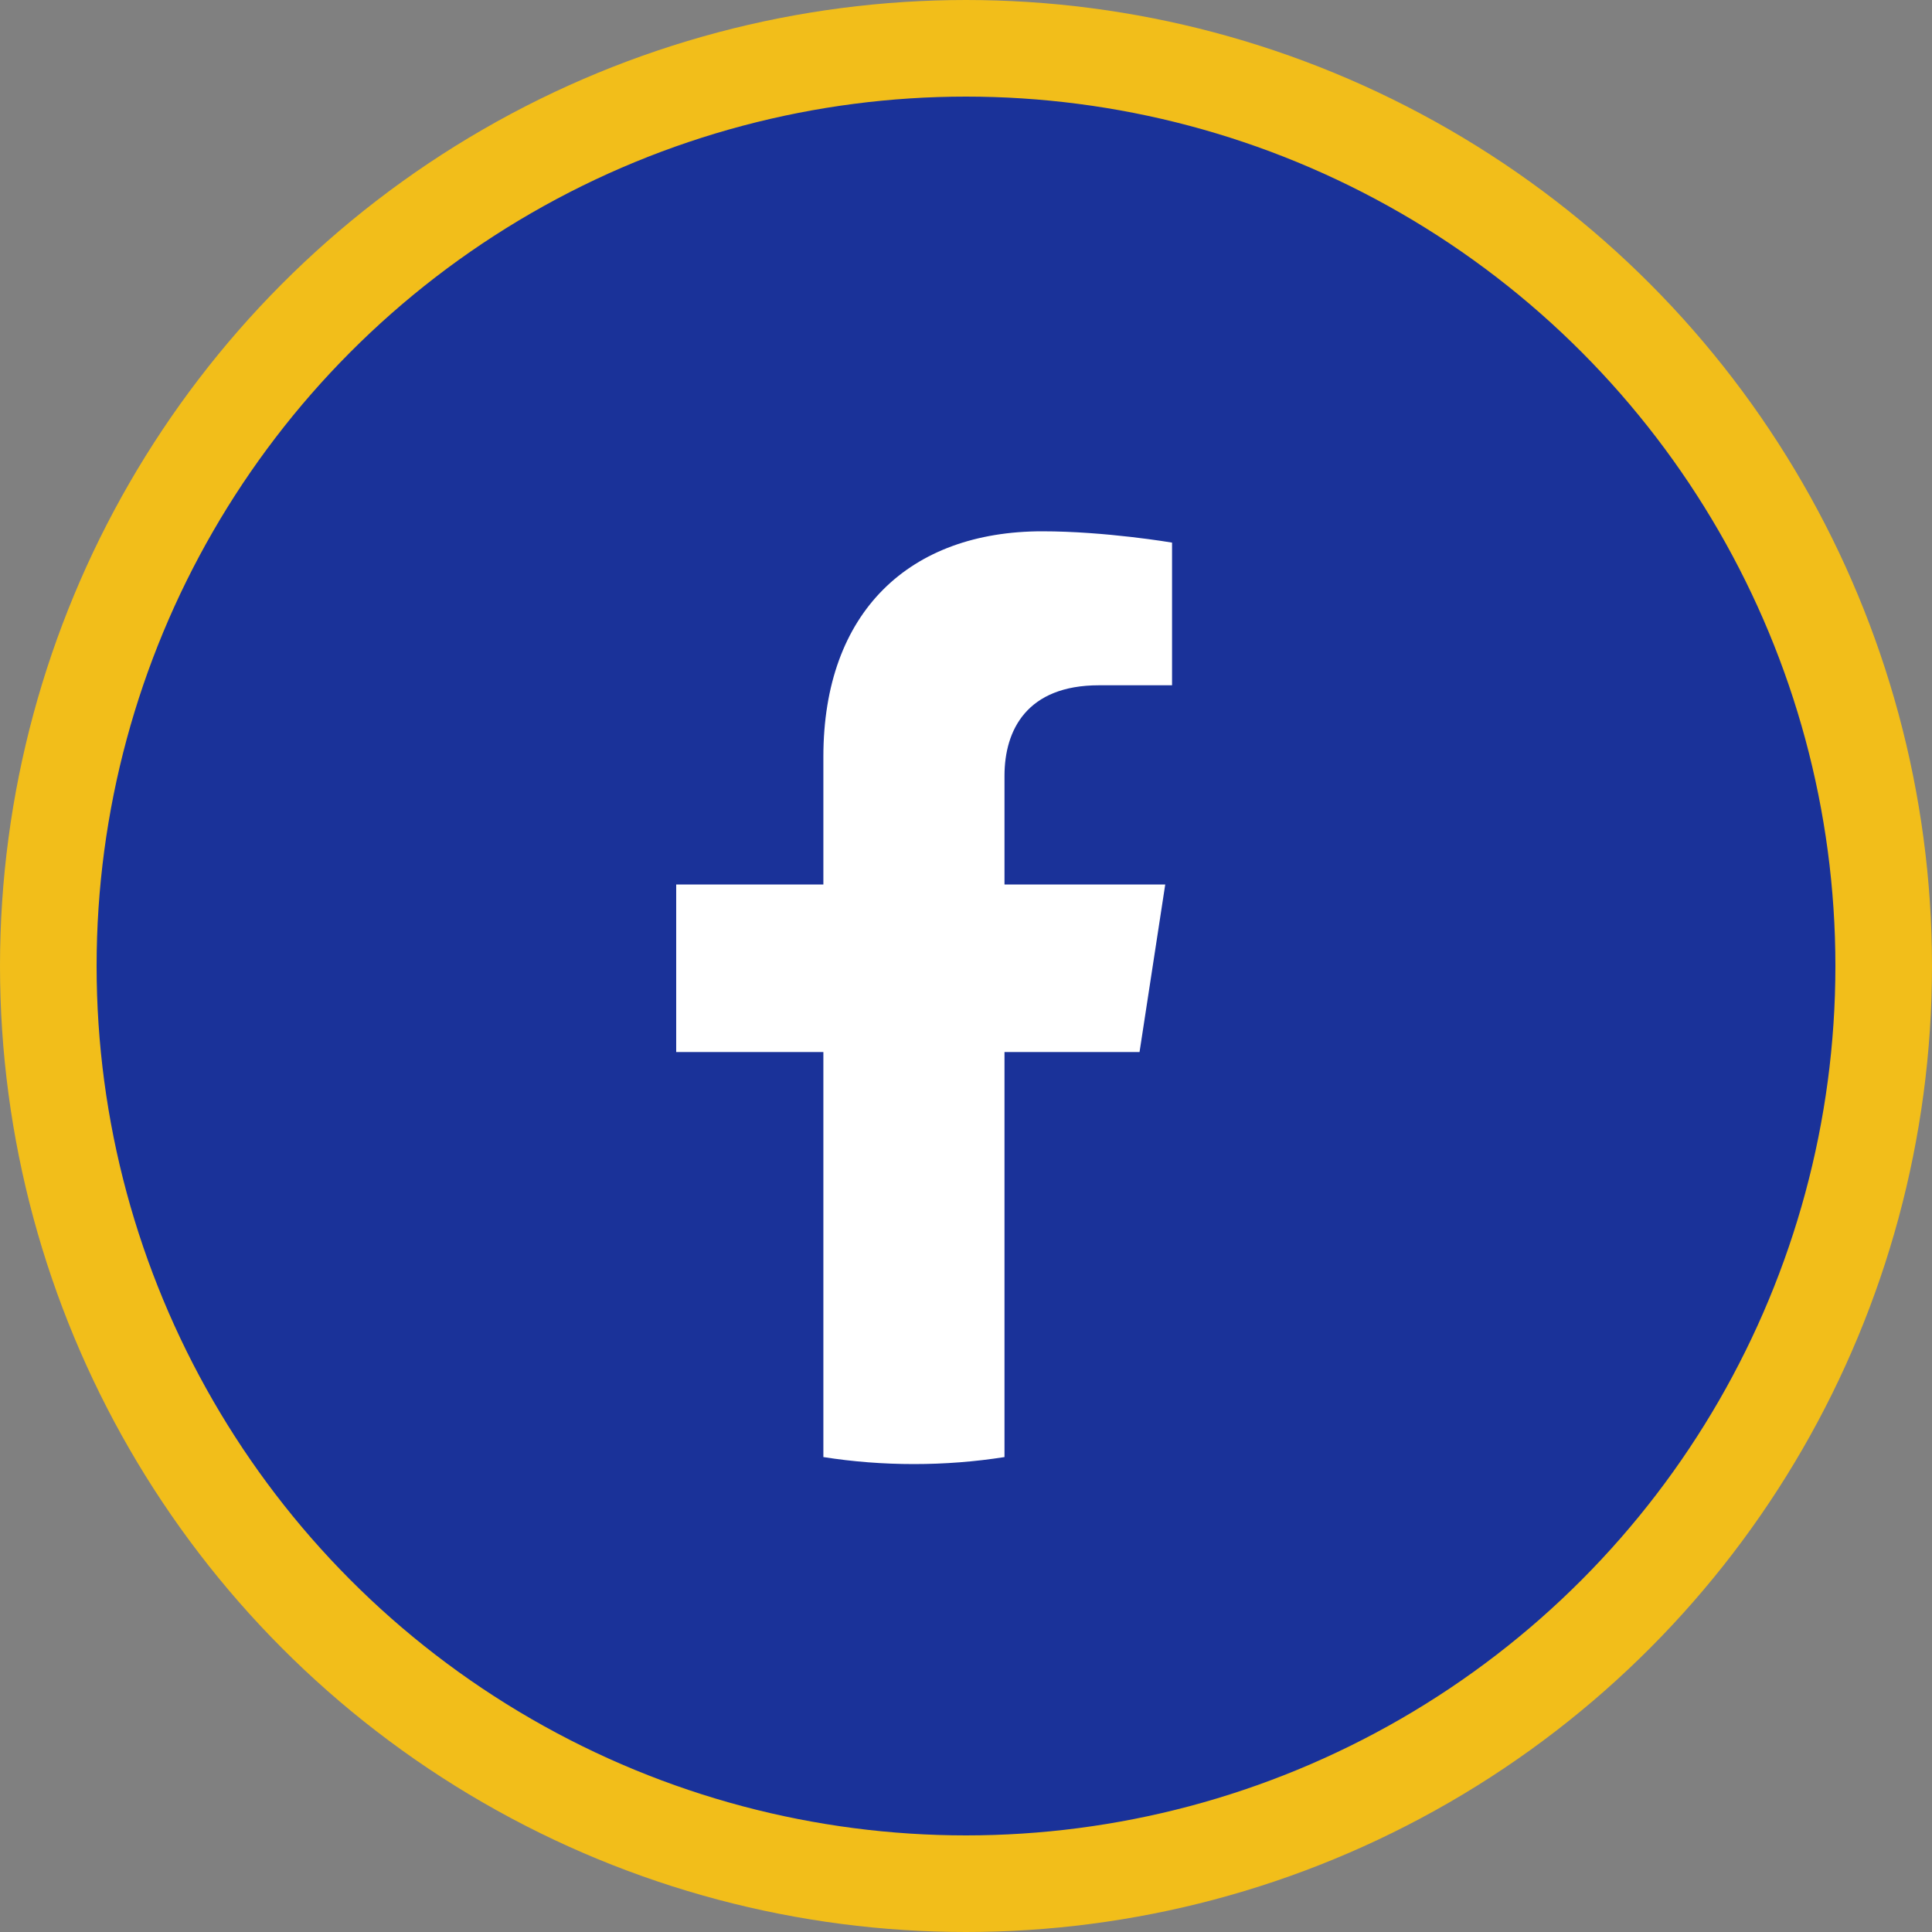
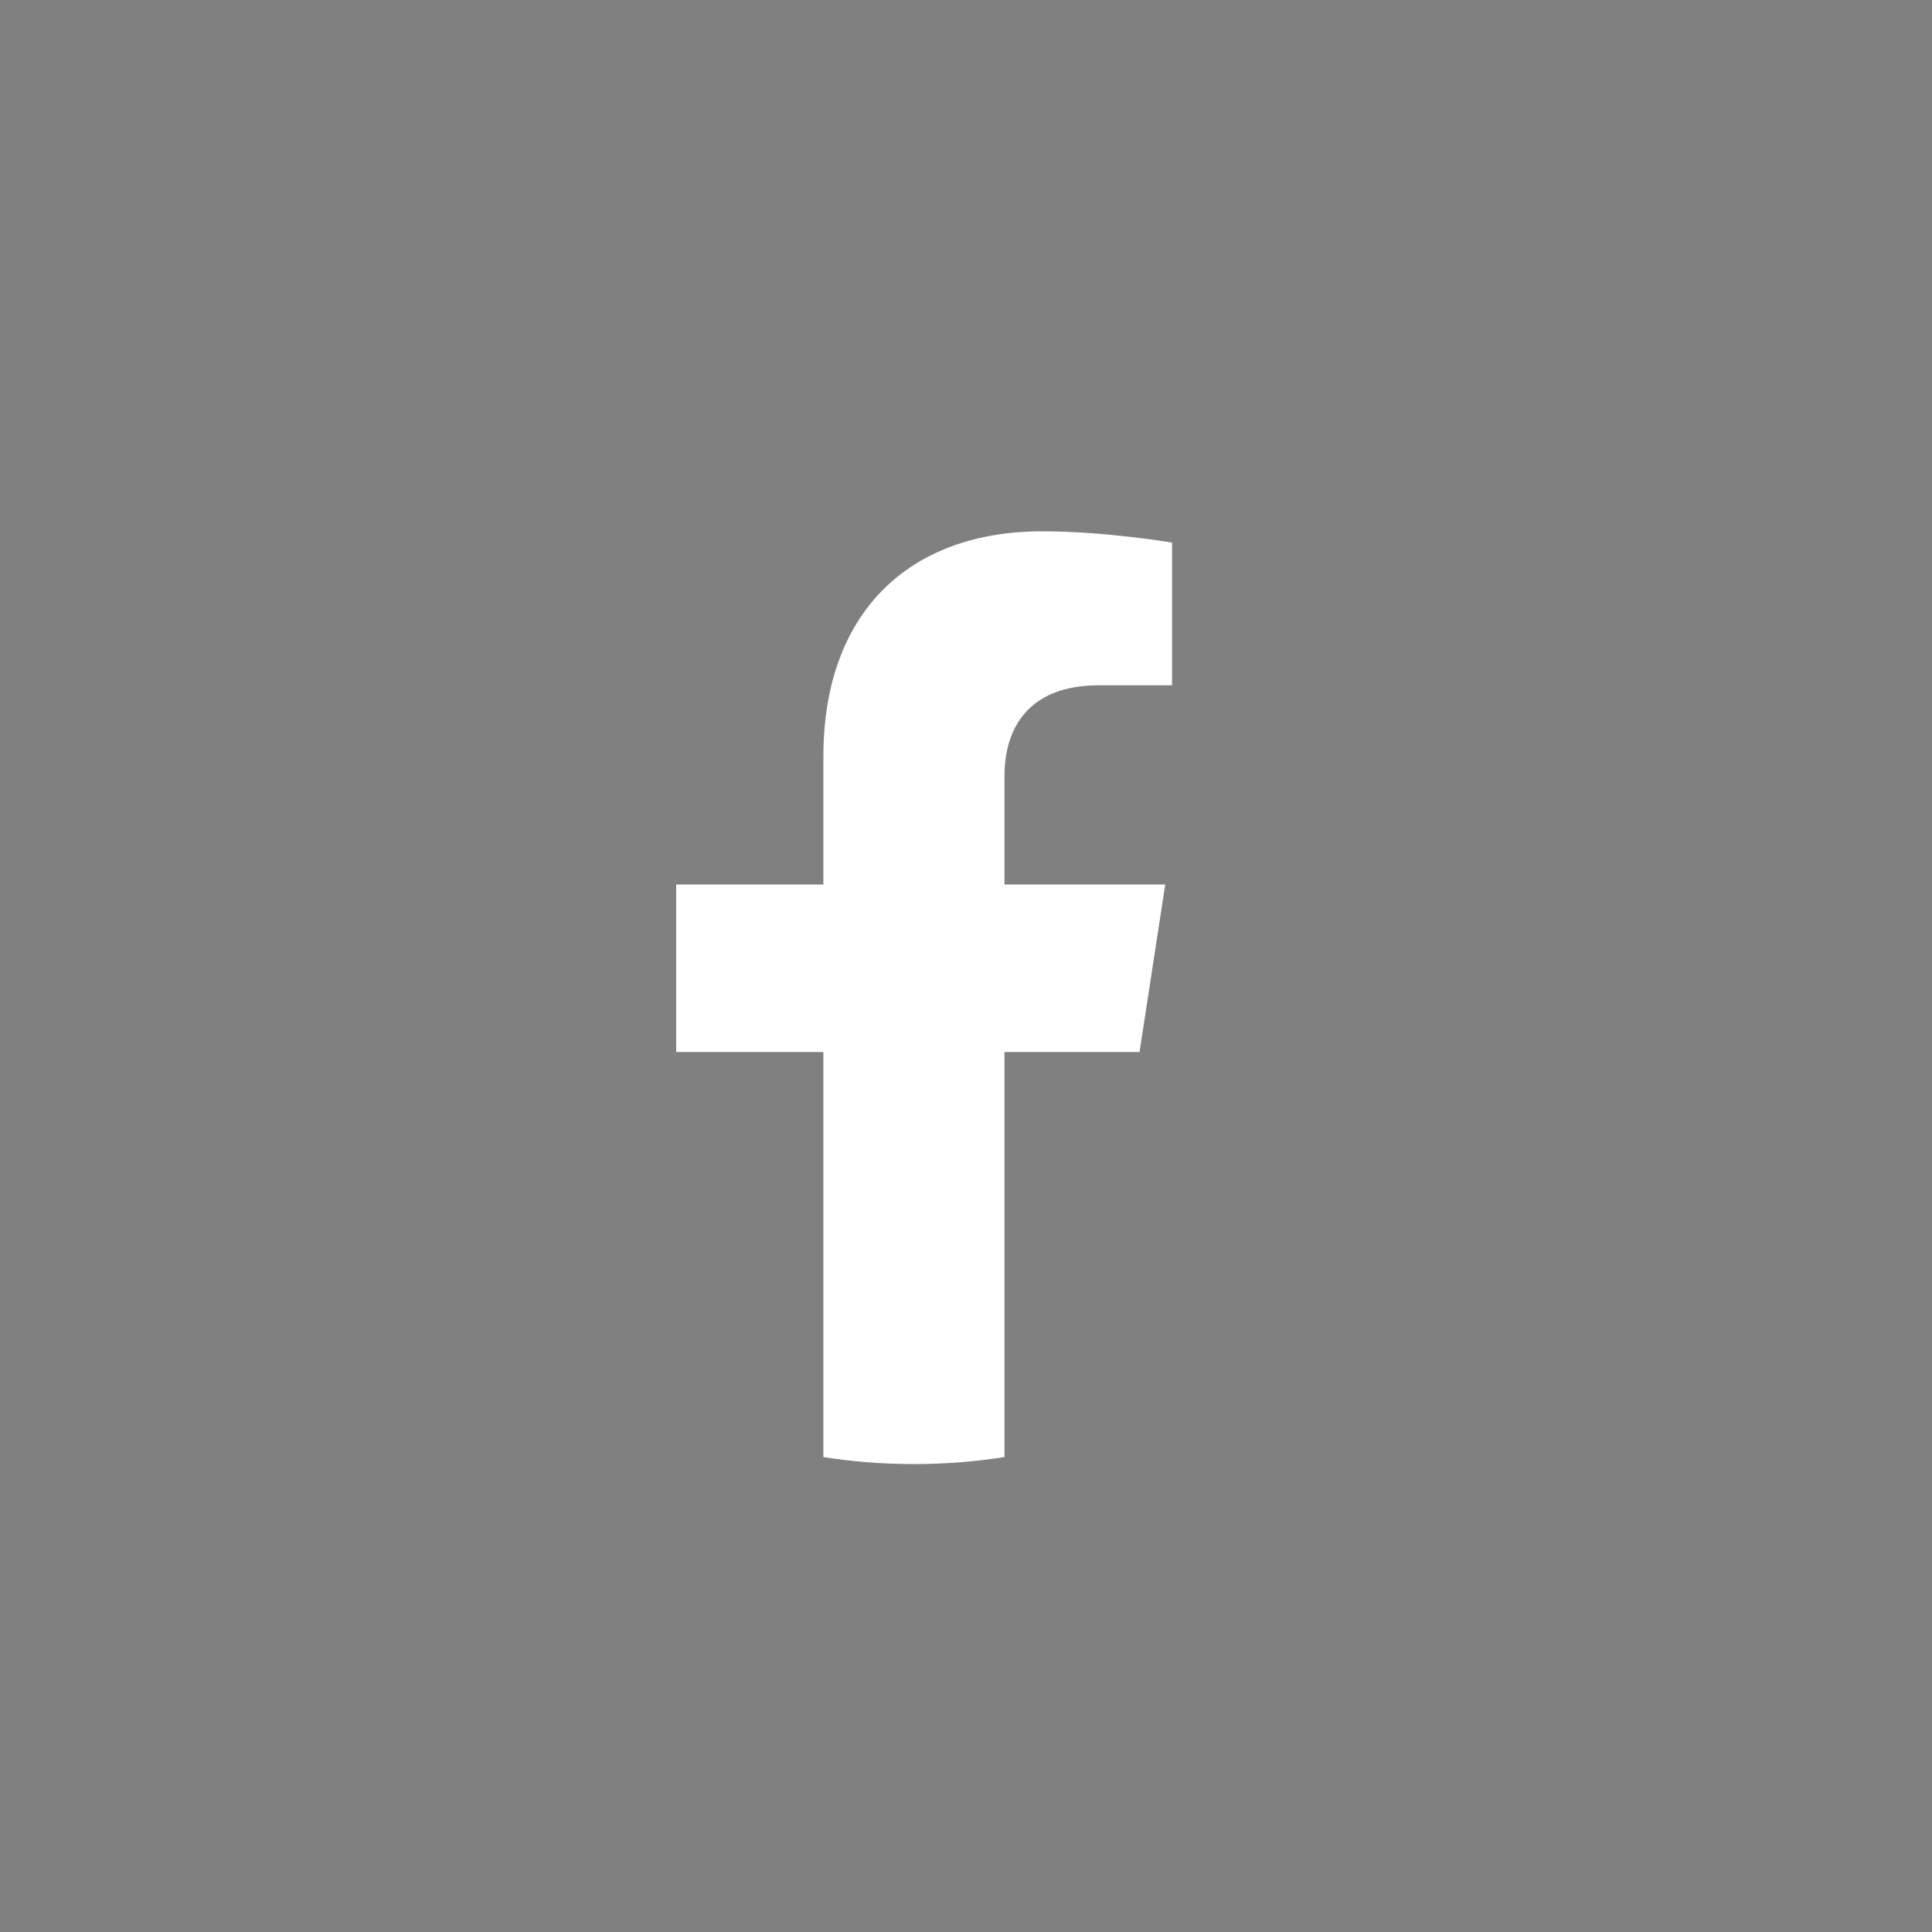
<svg xmlns="http://www.w3.org/2000/svg" width="40" height="40" viewBox="0 0 40 40" fill="none">
  <rect x="0" y="0" width="40" height="40" fill="#808080" stroke="none" />
-   <circle cx="20" cy="20" r="19" fill="#1A3299" stroke="#F2BE1A" stroke-width="2" />
  <path d="M23.593 21.781L24.125 18.312H20.797V16.062C20.797 15.113 21.262 14.188 22.753 14.188H24.266V11.234C24.266 11.234 22.892 11 21.579 11C18.838 11 17.047 12.661 17.047 15.669V18.312H14V21.781H17.047V30.167C17.658 30.263 18.284 30.312 18.922 30.312C19.56 30.312 20.186 30.263 20.797 30.167V21.781H23.593Z" fill="white" />
</svg>